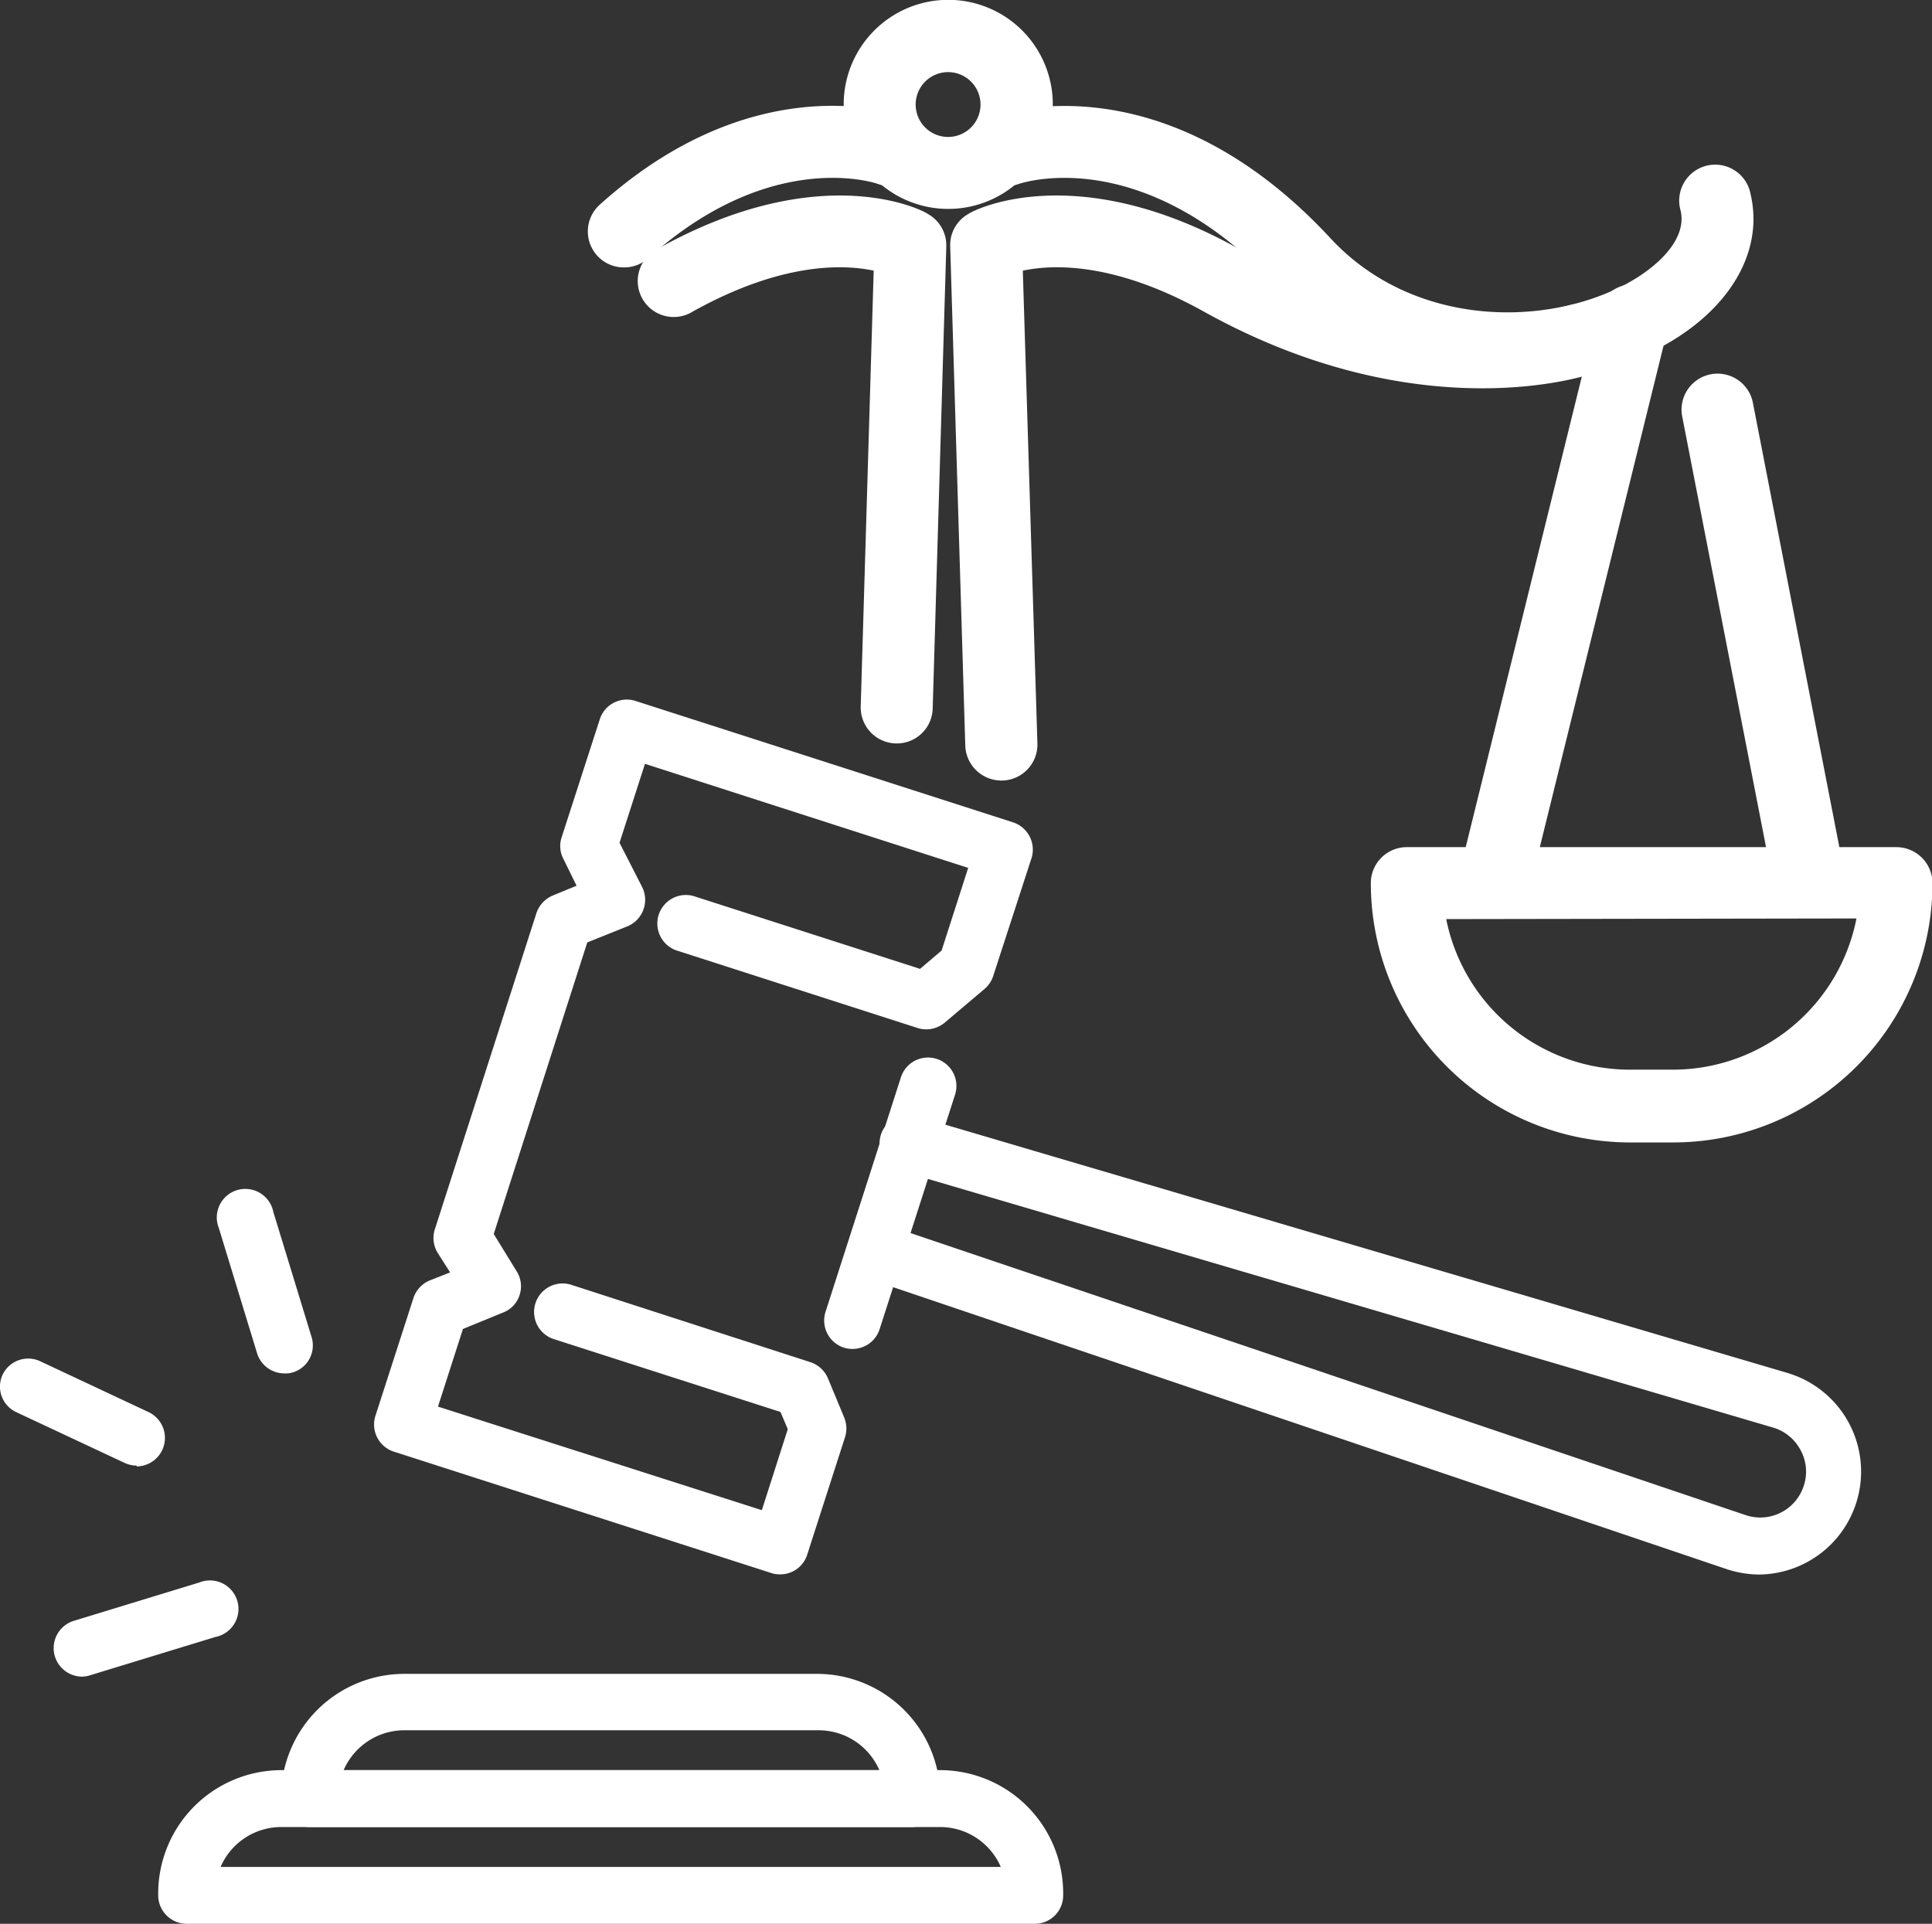
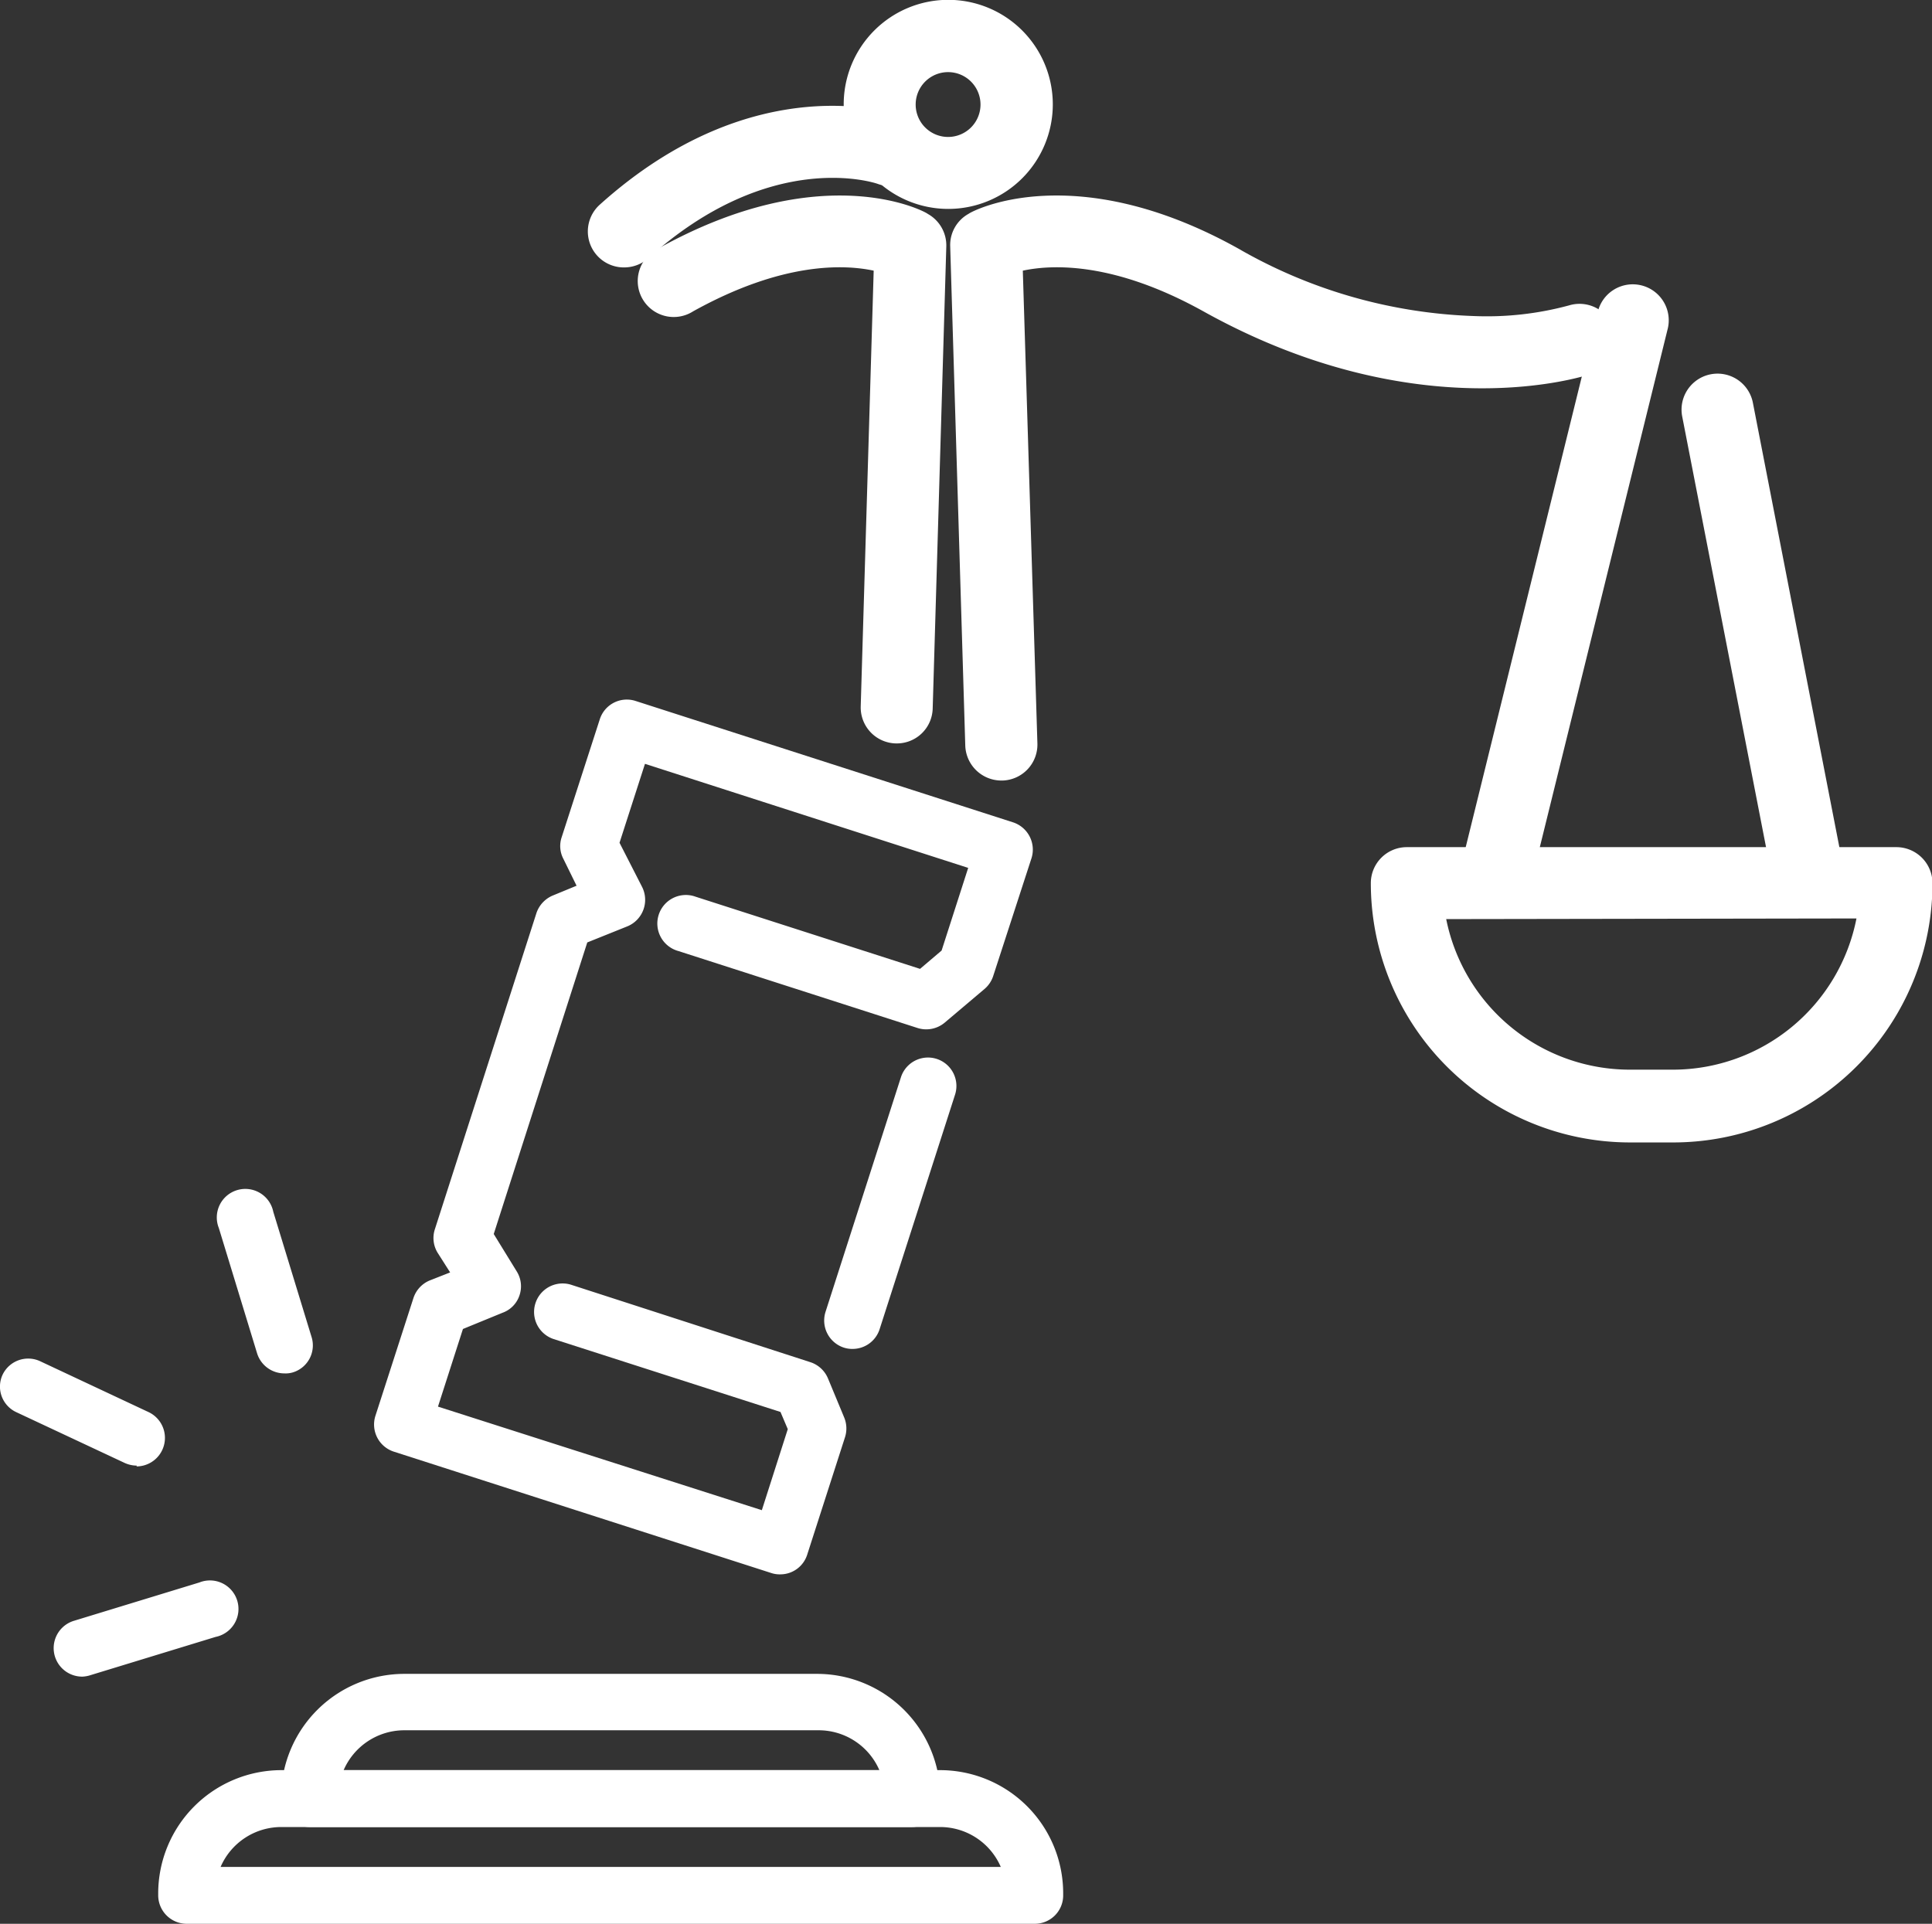
<svg xmlns="http://www.w3.org/2000/svg" viewBox="0 0 119.19 118.7">
  <rect x="0" y="0" width="119.19" height="118.7" fill="#333333" stroke="none" />
  <defs>
    <style>.cls-1{fill:#fff;}</style>
  </defs>
  <g id="Camada_2" data-name="Camada 2">
    <g id="Camada_1-2" data-name="Camada 1">
-       <path class="cls-1" d="M92.94,23.72a20.38,20.38,0,0,0,9.43-2.25c4.31-2.28,6.46-5.92,5.63-9.48a2.22,2.22,0,1,0-4.32,1c.42,1.8-1.48,3.53-3.39,4.55-5.06,2.69-13.16,2.61-18.21-2.84C71.75,3.56,61.77,7,61.35,7.17a2.22,2.22,0,0,0,1.5,4.18c.36-.12,7.76-2.49,16,6.38a18.64,18.64,0,0,0,12,5.88A20.94,20.94,0,0,0,92.94,23.72Z" />
      <path class="cls-1" d="M61.77,48.16h.07A2.22,2.22,0,0,0,64,45.87L63.1,16.7c1.83-.39,5.63-.55,11.14,2.51,13.25,7.38,23.58,4,24,3.83a2.22,2.22,0,0,0-1.43-4.2,19.36,19.36,0,0,1-5.89.66A31.19,31.19,0,0,1,76.4,15.34C66.3,9.71,60,13,59.76,13.19a2.2,2.2,0,0,0-1.14,2L59.55,46A2.23,2.23,0,0,0,61.77,48.16Z" />
      <path class="cls-1" d="M38.5,16.5A2.24,2.24,0,0,0,40,15.93c7.5-6.75,13.89-4.68,14.16-4.58a2.22,2.22,0,0,0,1.5-4.18C55.28,7,46.59,4,37,12.63A2.22,2.22,0,0,0,38.5,16.5Z" />
      <path class="cls-1" d="M55.32,45.87a2.21,2.21,0,0,0,2.22-2.15l.84-28.52a2.22,2.22,0,0,0-1.14-2C57,13,50.7,9.71,40.6,15.34a2.22,2.22,0,1,0,2.16,3.87c5.51-3.06,9.31-2.9,11.14-2.51l-.8,26.89a2.22,2.22,0,0,0,2.16,2.28Z" />
      <path class="cls-1" d="M52.05,6.45a6.45,6.45,0,1,1,6.45,6.44A6.45,6.45,0,0,1,52.05,6.45Zm4.44,0a2,2,0,1,0,2-2A2,2,0,0,0,56.49,6.45Z" />
      <path class="cls-1" d="M92.31,56.13a2.22,2.22,0,0,0,2.15-1.69l8.41-34.09a2.22,2.22,0,1,0-4.31-1.06L90.15,53.38a2.23,2.23,0,0,0,1.63,2.69A2.33,2.33,0,0,0,92.31,56.13Z" />
      <path class="cls-1" d="M111.54,56.13a2,2,0,0,0,.42,0,2.23,2.23,0,0,0,1.76-2.6l-5.58-28.68a2.22,2.22,0,0,0-4.36.85l5.58,28.67A2.22,2.22,0,0,0,111.54,56.13Z" />
      <path class="cls-1" d="M84.57,54.49a2.22,2.22,0,0,1,2.22-2.22H117a2.23,2.23,0,0,1,2.22,2.22,16,16,0,0,1-16,16h-2.66A16,16,0,0,1,84.57,54.49Zm4.65,2.22A11.56,11.56,0,0,0,100.55,66h2.66a11.55,11.55,0,0,0,11.32-9.33Z" />
      <path class="cls-1" d="M52.6,83.23a1.68,1.68,0,0,1-.54-.08,1.76,1.76,0,0,1-1.13-2.21l4.65-14.47a1.75,1.75,0,1,1,3.34,1.07L54.27,82A1.75,1.75,0,0,1,52.6,83.23Z" />
      <path class="cls-1" d="M48.13,97.14a1.64,1.64,0,0,1-.54-.08L24.3,89.57a1.76,1.76,0,0,1-1.14-2.21l2.34-7.25a1.77,1.77,0,0,1,1-1.1l1.27-.5L27,77.3a1.74,1.74,0,0,1-.17-1.46l6.26-19.49a1.8,1.8,0,0,1,1-1.09l1.48-.61L34.76,53a1.7,1.7,0,0,1-.11-1.34L37,44.39a1.75,1.75,0,0,1,2.21-1.14l23.29,7.49A1.77,1.77,0,0,1,63.62,53L61.28,60.2a1.77,1.77,0,0,1-.53.81l-2.46,2.08a1.77,1.77,0,0,1-1.68.34L41.85,58.68a1.76,1.76,0,1,1,1.07-3.35l13.84,4.45,1.33-1.13,1.64-5.1L39.79,47.13,38.22,52l1.39,2.72a1.77,1.77,0,0,1-.89,2.43l-2.49,1L30.46,76.14l1.42,2.31a1.73,1.73,0,0,1,.17,1.47A1.71,1.71,0,0,1,31,81l-2.44,1-1.54,4.79L47,93.18l1.6-5-.45-1.06-14-4.5a1.76,1.76,0,0,1,1.08-3.35L50,84.05a1.77,1.77,0,0,1,1.08,1l1,2.41a1.77,1.77,0,0,1,.05,1.22L49.8,95.92a1.74,1.74,0,0,1-1.67,1.22Z" />
-       <path class="cls-1" d="M108.5,97.15a6.57,6.57,0,0,1-2-.34l-53-17.93a1.75,1.75,0,1,1,1.13-3.32l53.05,17.92a2.82,2.82,0,0,0,3.6-1.81,2.76,2.76,0,0,0-.19-2.18,2.82,2.82,0,0,0-1.68-1.4L55.61,72.26a1.76,1.76,0,1,1,1-3.37l53.72,15.84a6.35,6.35,0,0,1-1.82,12.42Z" />
      <path class="cls-1" d="M56.25,112.73H19.1A1.76,1.76,0,0,1,17.34,111v-.12a7.61,7.61,0,0,1,7.6-7.6H50.41a7.61,7.61,0,0,1,7.6,7.6V111A1.76,1.76,0,0,1,56.25,112.73Zm-35-3.51h33a4.08,4.08,0,0,0-3.74-2.46H24.94A4.08,4.08,0,0,0,21.2,109.22Z" />
      <path class="cls-1" d="M63.84,118.7H11.52a1.76,1.76,0,0,1-1.76-1.76v-.12a7.61,7.61,0,0,1,7.6-7.6H58a7.6,7.6,0,0,1,7.59,7.6v.12A1.75,1.75,0,0,1,63.84,118.7Zm-50.23-3.51H61.74A4.08,4.08,0,0,0,58,112.73H17.36A4.08,4.08,0,0,0,13.61,115.19Z" />
      <path class="cls-1" d="M17.54,84.74a1.76,1.76,0,0,1-1.68-1.24L13.5,75.77a1.76,1.76,0,1,1,3.36-1l2.36,7.72a1.74,1.74,0,0,1-1.16,2.19A1.57,1.57,0,0,1,17.54,84.74Z" />
      <path class="cls-1" d="M5.09,103.45A1.76,1.76,0,0,1,4.58,100l7.72-2.36a1.76,1.76,0,1,1,1,3.36l-7.72,2.36A1.88,1.88,0,0,1,5.09,103.45Z" />
      <path class="cls-1" d="M8.43,90.43a1.82,1.82,0,0,1-.75-.17L1,87.13A1.74,1.74,0,0,1,.17,84.8,1.75,1.75,0,0,1,2.5,84l6.67,3.13a1.76,1.76,0,0,1-.74,3.35Z" />
    </g>
  </g>
</svg>